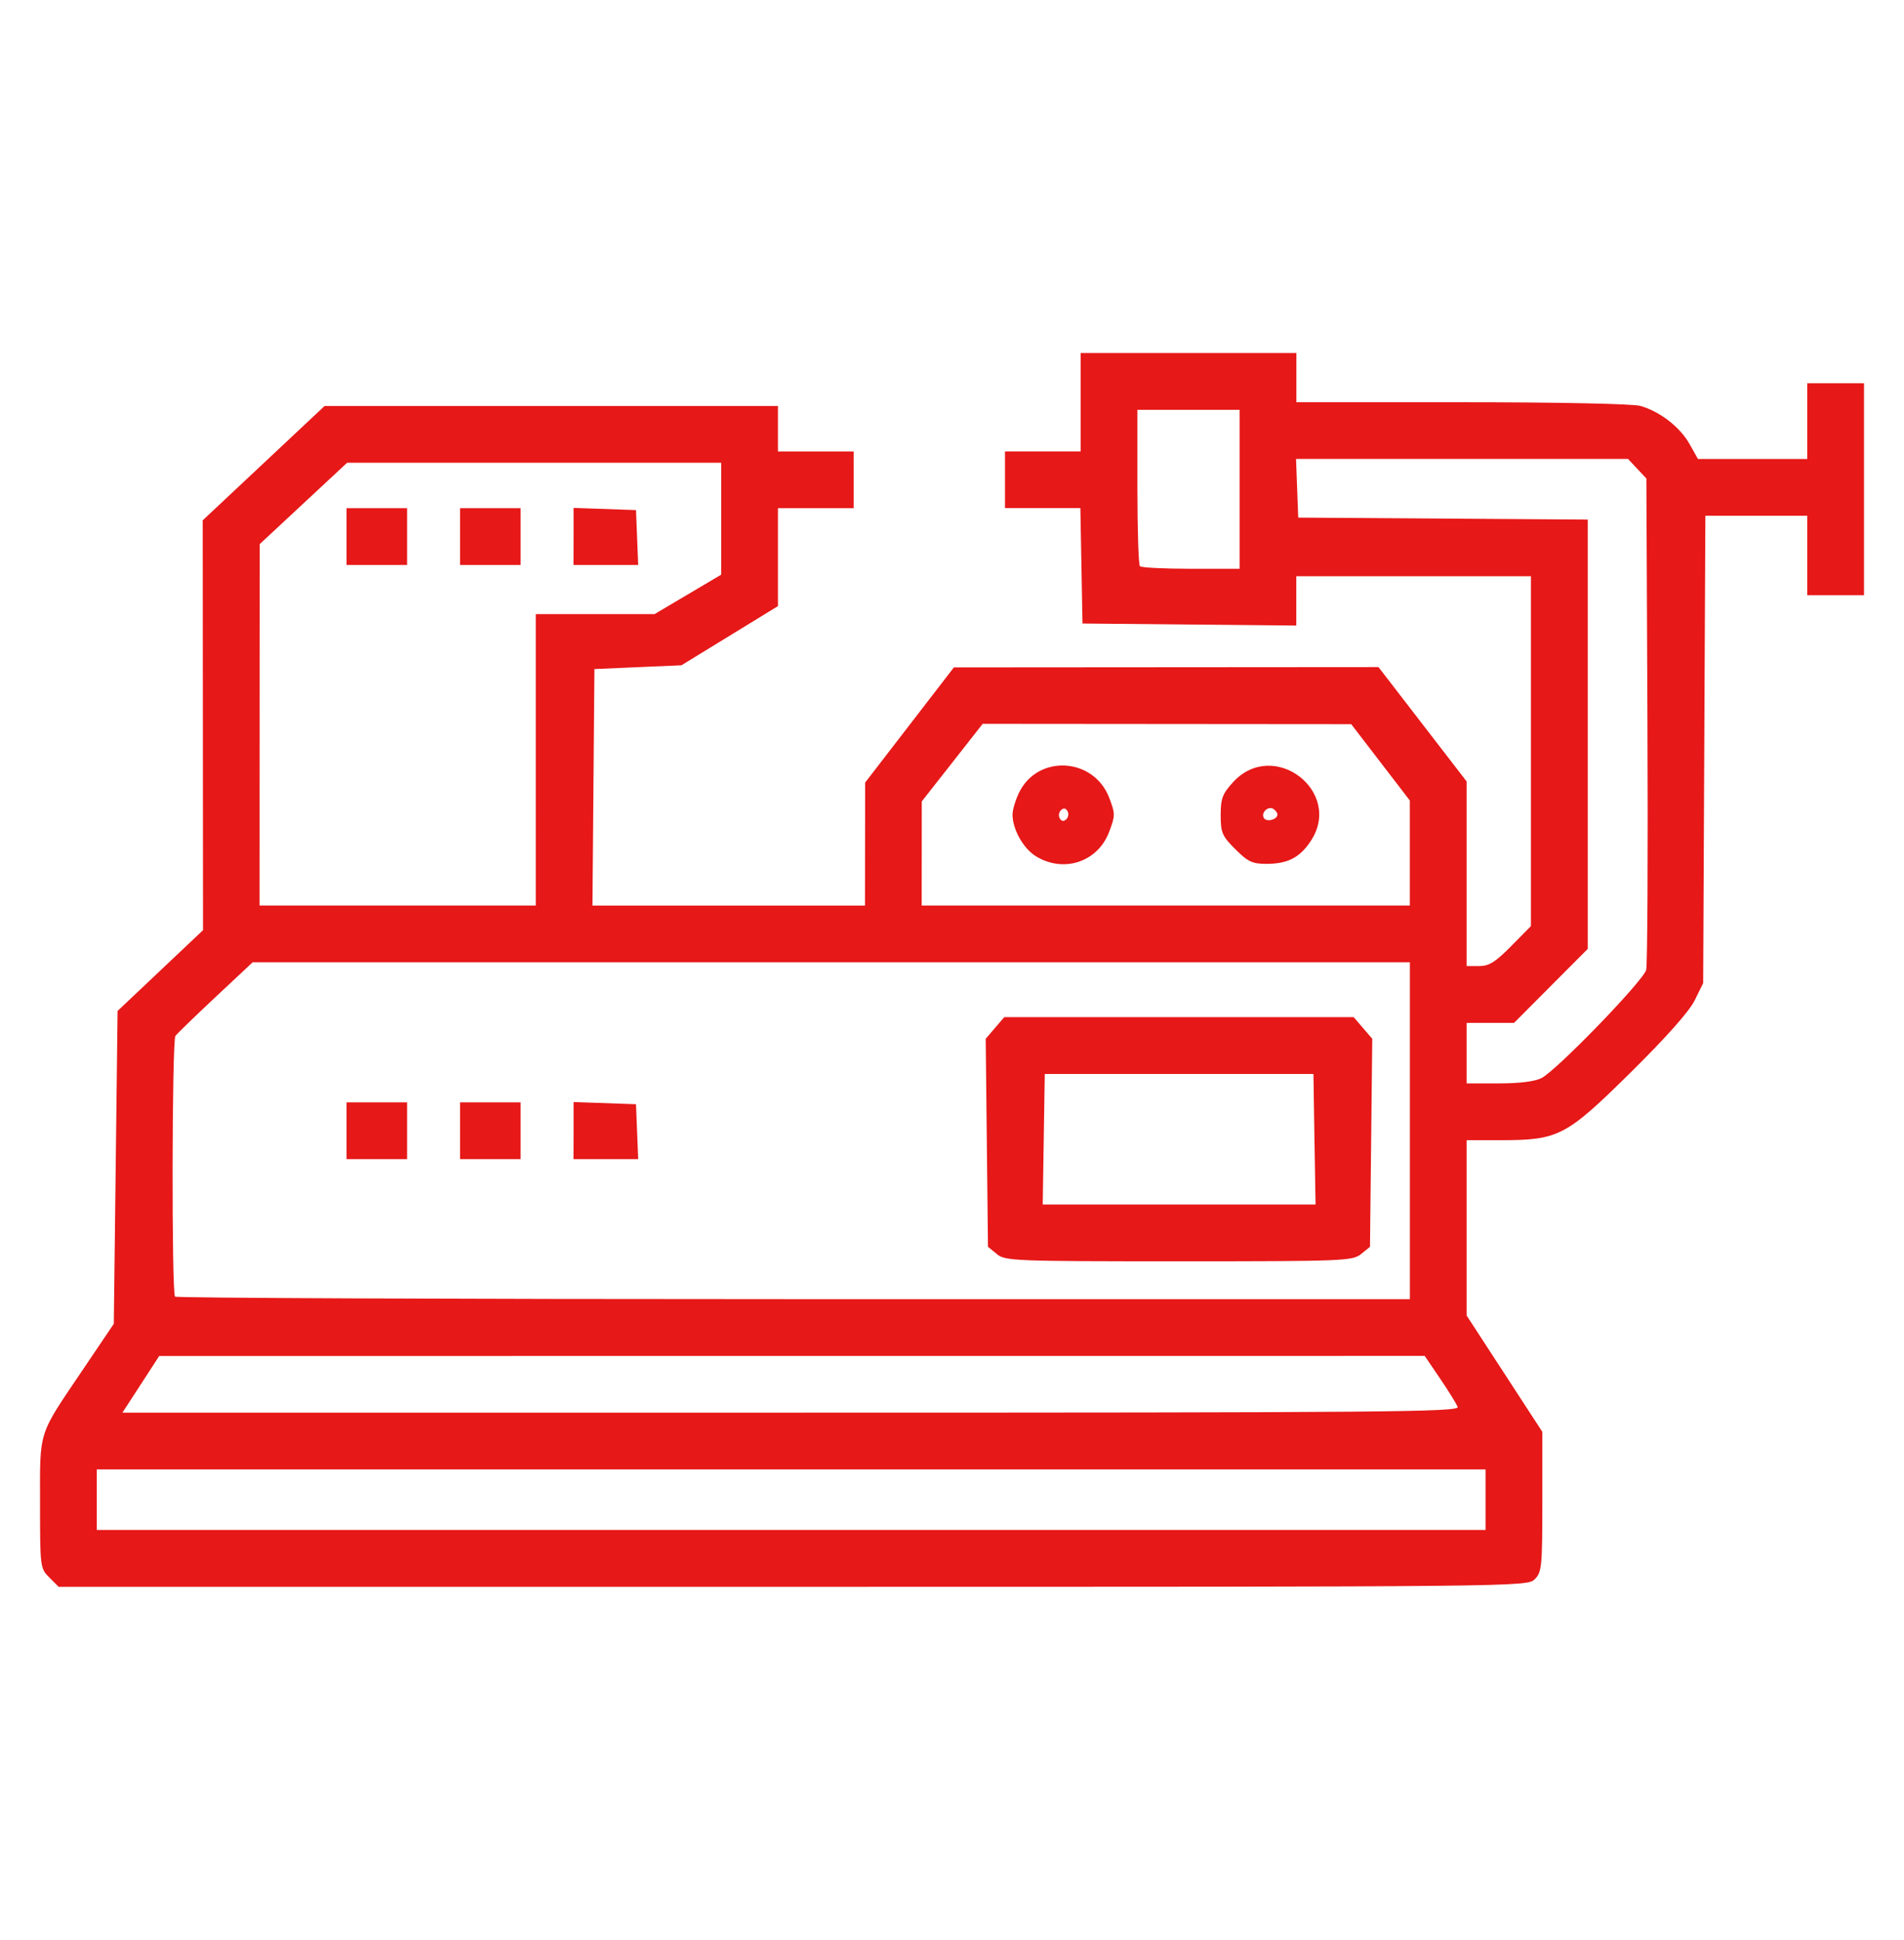
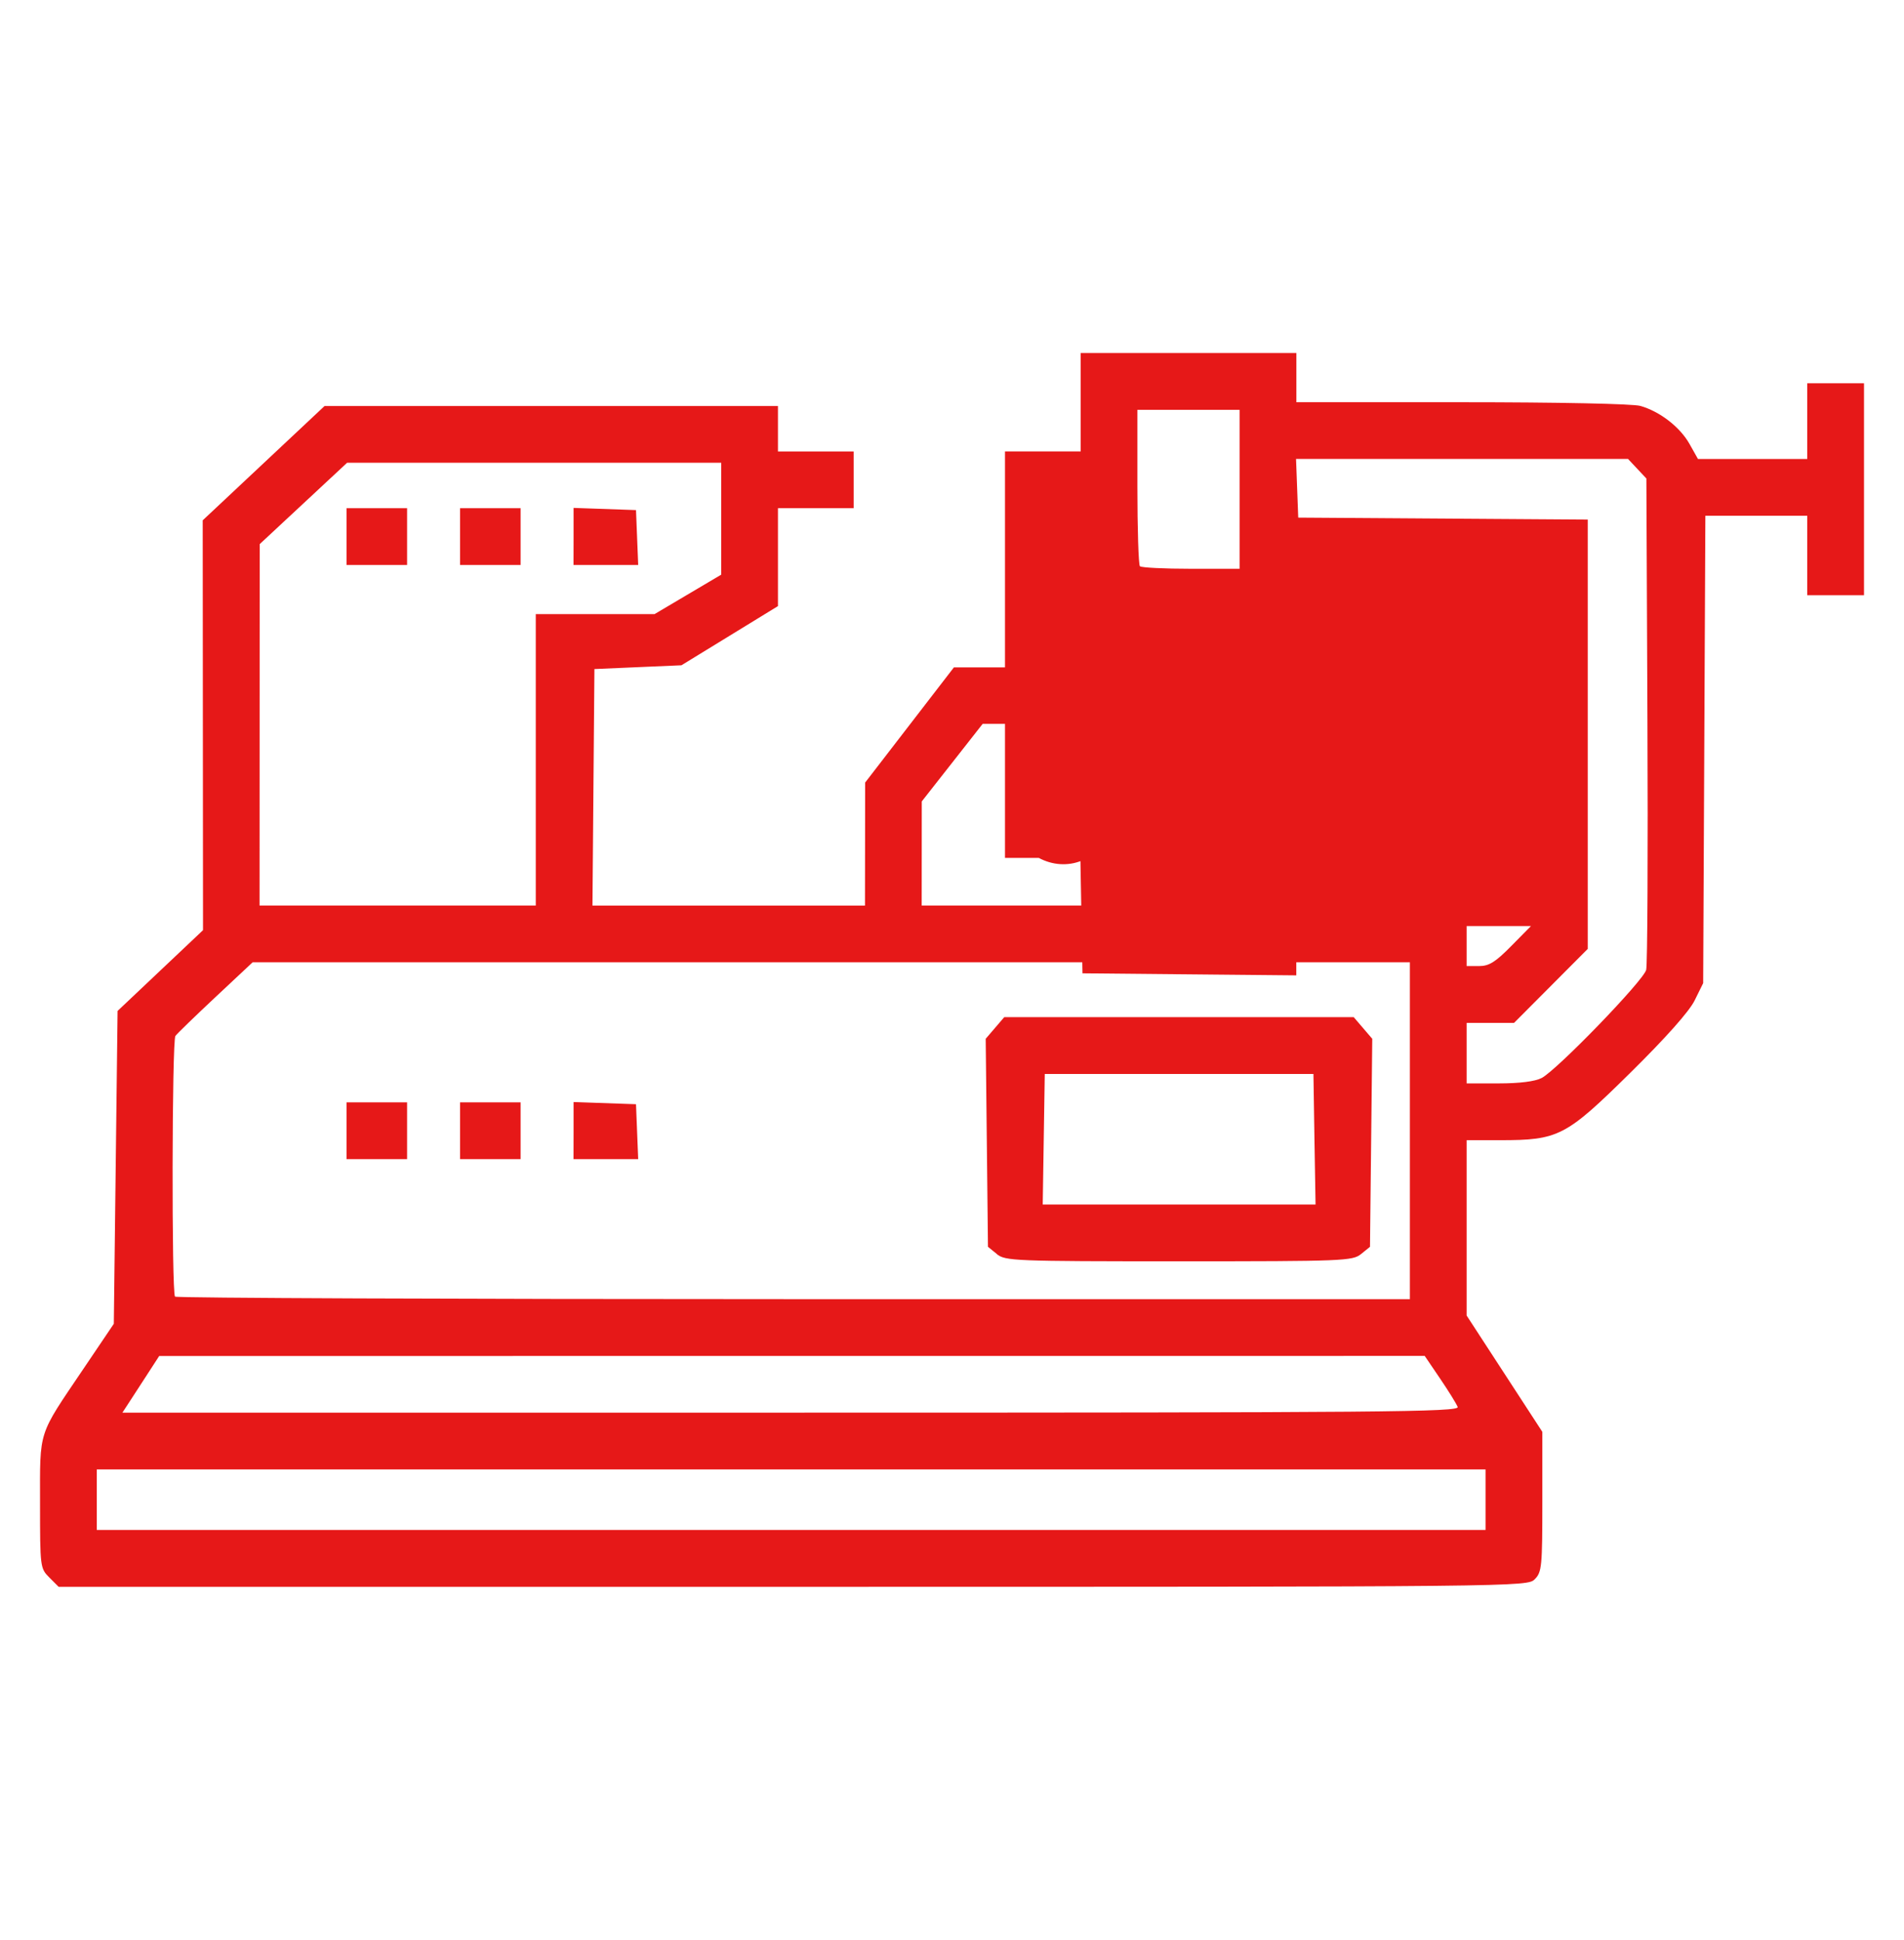
<svg xmlns="http://www.w3.org/2000/svg" xmlns:ns1="http://sodipodi.sourceforge.net/DTD/sodipodi-0.dtd" xmlns:ns2="http://www.inkscape.org/namespaces/inkscape" width="50.456" height="51.399" viewBox="0 0 50.456 51.399" version="1.1" id="svg3" ns1:docname="services1.svg" ns2:version="1.1.2 (0a00cf5339, 2022-02-04)">
  <defs id="defs7" />
  <ns1:namedview id="namedview5" pagecolor="#ffffff" bordercolor="#666666" borderopacity="1.0" ns2:pageshadow="2" ns2:pageopacity="0.0" ns2:pagecheckerboard="0" showgrid="false" ns2:zoom="3.1472108" ns2:cx="24.94272" ns2:cy="10.008862" ns2:window-width="1920" ns2:window-height="978" ns2:window-x="0" ns2:window-y="27" ns2:window-maximized="1" ns2:current-layer="svg3" />
-   <path style="fill:#e61818;stroke-width:0.1" d="m 1.307,41.799 c -0.242,-0.242 -0.246,-0.274 -0.246,-1.96 0,-1.977 -0.068,-1.764 1.143,-3.559 l 0.812,-1.203 0.05,-4.145 0.05,-4.145 1.132,-1.07 1.132,-1.07 -0.004,-5.43 -0.004,-5.43 1.614,-1.514 1.614,-1.514 h 6.008 6.008 v 0.602 0.602 h 1.003 1.003 V 12.714 13.466 H 21.618 20.616 v 1.297 1.297 l -1.279,0.784 -1.279,0.784 -1.153,0.05 -1.153,0.05 -0.026,3.134 -0.026,3.134 h 3.611 3.611 l 0.002,-1.63 0.002,-1.63 1.176,-1.526 1.176,-1.526 5.626,-0.004 5.626,-0.004 1.168,1.515 1.168,1.515 v 2.446 2.446 h 0.329 c 0.265,0 0.432,-0.104 0.852,-0.53 l 0.523,-0.53 v -4.634 -4.635 h -3.109 -3.109 v 0.653 0.653 l -2.833,-0.027 -2.833,-0.027 -0.028,-1.529 -0.028,-1.529 H 27.633 26.632 V 12.713 11.961 h 1.003 1.003 V 10.658 9.354 h 2.858 2.858 v 0.652 0.652 h 4.388 c 2.556,0 4.53,0.041 4.729,0.098 0.517,0.148 1.05,0.561 1.3,1.006 l 0.225,0.4 h 1.448 1.448 v -1.003 -1.003 h 0.752 0.752 v 2.808 2.808 h -0.752 -0.752 v -1.053 -1.053 h -1.35 -1.35 l -0.029,6.192 -0.029,6.192 -0.226,0.459 c -0.145,0.293 -0.761,0.986 -1.708,1.92 -1.707,1.684 -1.899,1.783 -3.449,1.783 H 38.866 v 2.323 2.323 l 1.003,1.541 1.003,1.541 v 1.852 c 0,1.718 -0.014,1.866 -0.201,2.053 -0.199,0.199 -0.334,0.201 -19.659,0.201 H 1.554 Z M 39.367,39.739 V 38.936 H 20.966 2.565 v 0.802 0.802 H 20.966 39.367 Z m -0.739,-2.459 c -0.032,-0.084 -0.242,-0.422 -0.466,-0.752 l -0.407,-0.6 -16.768,0.001 -16.768,0.001 L 3.911,36.405 C 3.742,36.666 3.522,37.004 3.424,37.155 L 3.244,37.431 H 20.966 c 15.814,0 17.715,-0.016 17.663,-0.152 z M 37.362,29.961 V 25.499 H 22.028 6.694 l -0.986,0.923 c -0.542,0.508 -1.019,0.97 -1.06,1.028 -0.092,0.131 -0.102,6.816 -0.01,6.907 0.037,0.037 7.415,0.067 16.395,0.067 h 16.329 z m -10.944,3.268 -0.237,-0.192 -0.03,-2.756 -0.03,-2.756 0.246,-0.287 0.246,-0.287 h 4.63 4.63 l 0.246,0.287 0.246,0.287 -0.03,2.756 -0.03,2.756 -0.237,0.192 c -0.225,0.182 -0.458,0.192 -4.827,0.192 -4.369,0 -4.602,-0.009 -4.827,-0.192 z m 8.415,-3.042 -0.027,-1.73 h -3.56 -3.56 l -0.027,1.73 -0.027,1.73 h 3.615 3.615 z M 9.184,29.961 V 29.209 H 9.986 10.788 v 0.752 0.752 H 9.986 9.184 Z m 3.008,0 v -0.752 h 0.802 0.802 v 0.752 0.752 h -0.802 -0.802 z m 3.008,-0.004 v -0.756 l 0.827,0.029 0.827,0.029 0.029,0.727 0.029,0.727 h -0.857 -0.857 z m 25.651,-1.391 c 0.414,-0.217 2.703,-2.584 2.773,-2.867 0.034,-0.137 0.049,-3.123 0.033,-6.635 l -0.028,-6.385 -0.243,-0.259 -0.243,-0.259 h -4.399 -4.399 l 0.029,0.777 0.029,0.777 3.836,0.026 3.836,0.026 v 5.688 5.688 l -0.976,0.98 -0.976,0.98 H 39.495 38.866 v 0.802 0.802 h 0.857 c 0.545,0 0.956,-0.052 1.128,-0.142 z M 14.198,20.134 v -3.861 h 1.573 1.573 l 0.884,-0.523 0.884,-0.523 V 13.745 12.262 H 14.154 9.198 l -1.158,1.078 -1.158,1.078 -0.002,4.788 -0.002,4.788 h 3.66 3.66 z M 9.184,14.218 V 13.466 H 9.986 10.788 v 0.752 0.752 H 9.986 9.184 Z m 3.008,0 v -0.752 h 0.802 0.802 v 0.752 0.752 h -0.802 -0.802 z m 3.008,-0.004 V 13.458 l 0.827,0.029 0.827,0.029 0.029,0.727 0.029,0.727 h -0.857 -0.857 z m 22.161,8.39 v -1.392 l -0.777,-1.012 -0.777,-1.012 -4.883,-0.004 -4.883,-0.004 -0.807,1.028 -0.807,1.028 -0.001,1.379 -0.001,1.379 h 6.468 6.468 v -1.392 z m -9.908,0.085 c -0.335,-0.204 -0.621,-0.714 -0.621,-1.107 0,-0.118 0.075,-0.372 0.167,-0.567 0.49,-1.033 1.984,-0.954 2.396,0.126 0.161,0.423 0.161,0.472 -0.005,0.907 -0.303,0.794 -1.201,1.091 -1.938,0.641 z m 0.833,-1.201 c -0.048,-0.078 -0.106,-0.084 -0.173,-0.018 -0.055,0.055 -0.068,0.153 -0.027,0.218 0.048,0.078 0.106,0.084 0.173,0.018 0.055,-0.055 0.068,-0.153 0.027,-0.218 z m 4.451,1.015 c -0.351,-0.351 -0.389,-0.44 -0.389,-0.904 0,-0.442 0.047,-0.565 0.329,-0.874 1.076,-1.174 2.938,0.256 2.049,1.574 -0.288,0.428 -0.606,0.59 -1.162,0.591 -0.376,0.001 -0.493,-0.054 -0.827,-0.388 z m 1.115,-0.919 c 0,-0.046 -0.049,-0.114 -0.109,-0.151 -0.139,-0.086 -0.336,0.105 -0.25,0.243 0.071,0.115 0.359,0.041 0.359,-0.092 z m -1.003,-8.619 v -2.106 h -1.354 -1.354 v 2.039 c 0,1.121 0.03,2.069 0.067,2.106 0.037,0.037 0.646,0.067 1.354,0.067 h 1.287 z" id="path854" />
+   <path style="fill:#e61818;stroke-width:0.1" d="m 1.307,41.799 c -0.242,-0.242 -0.246,-0.274 -0.246,-1.96 0,-1.977 -0.068,-1.764 1.143,-3.559 l 0.812,-1.203 0.05,-4.145 0.05,-4.145 1.132,-1.07 1.132,-1.07 -0.004,-5.43 -0.004,-5.43 1.614,-1.514 1.614,-1.514 h 6.008 6.008 v 0.602 0.602 h 1.003 1.003 V 12.714 13.466 H 21.618 20.616 v 1.297 1.297 l -1.279,0.784 -1.279,0.784 -1.153,0.05 -1.153,0.05 -0.026,3.134 -0.026,3.134 h 3.611 3.611 l 0.002,-1.63 0.002,-1.63 1.176,-1.526 1.176,-1.526 5.626,-0.004 5.626,-0.004 1.168,1.515 1.168,1.515 v 2.446 2.446 h 0.329 c 0.265,0 0.432,-0.104 0.852,-0.53 l 0.523,-0.53 h -3.109 -3.109 v 0.653 0.653 l -2.833,-0.027 -2.833,-0.027 -0.028,-1.529 -0.028,-1.529 H 27.633 26.632 V 12.713 11.961 h 1.003 1.003 V 10.658 9.354 h 2.858 2.858 v 0.652 0.652 h 4.388 c 2.556,0 4.53,0.041 4.729,0.098 0.517,0.148 1.05,0.561 1.3,1.006 l 0.225,0.4 h 1.448 1.448 v -1.003 -1.003 h 0.752 0.752 v 2.808 2.808 h -0.752 -0.752 v -1.053 -1.053 h -1.35 -1.35 l -0.029,6.192 -0.029,6.192 -0.226,0.459 c -0.145,0.293 -0.761,0.986 -1.708,1.92 -1.707,1.684 -1.899,1.783 -3.449,1.783 H 38.866 v 2.323 2.323 l 1.003,1.541 1.003,1.541 v 1.852 c 0,1.718 -0.014,1.866 -0.201,2.053 -0.199,0.199 -0.334,0.201 -19.659,0.201 H 1.554 Z M 39.367,39.739 V 38.936 H 20.966 2.565 v 0.802 0.802 H 20.966 39.367 Z m -0.739,-2.459 c -0.032,-0.084 -0.242,-0.422 -0.466,-0.752 l -0.407,-0.6 -16.768,0.001 -16.768,0.001 L 3.911,36.405 C 3.742,36.666 3.522,37.004 3.424,37.155 L 3.244,37.431 H 20.966 c 15.814,0 17.715,-0.016 17.663,-0.152 z M 37.362,29.961 V 25.499 H 22.028 6.694 l -0.986,0.923 c -0.542,0.508 -1.019,0.97 -1.06,1.028 -0.092,0.131 -0.102,6.816 -0.01,6.907 0.037,0.037 7.415,0.067 16.395,0.067 h 16.329 z m -10.944,3.268 -0.237,-0.192 -0.03,-2.756 -0.03,-2.756 0.246,-0.287 0.246,-0.287 h 4.63 4.63 l 0.246,0.287 0.246,0.287 -0.03,2.756 -0.03,2.756 -0.237,0.192 c -0.225,0.182 -0.458,0.192 -4.827,0.192 -4.369,0 -4.602,-0.009 -4.827,-0.192 z m 8.415,-3.042 -0.027,-1.73 h -3.56 -3.56 l -0.027,1.73 -0.027,1.73 h 3.615 3.615 z M 9.184,29.961 V 29.209 H 9.986 10.788 v 0.752 0.752 H 9.986 9.184 Z m 3.008,0 v -0.752 h 0.802 0.802 v 0.752 0.752 h -0.802 -0.802 z m 3.008,-0.004 v -0.756 l 0.827,0.029 0.827,0.029 0.029,0.727 0.029,0.727 h -0.857 -0.857 z m 25.651,-1.391 c 0.414,-0.217 2.703,-2.584 2.773,-2.867 0.034,-0.137 0.049,-3.123 0.033,-6.635 l -0.028,-6.385 -0.243,-0.259 -0.243,-0.259 h -4.399 -4.399 l 0.029,0.777 0.029,0.777 3.836,0.026 3.836,0.026 v 5.688 5.688 l -0.976,0.98 -0.976,0.98 H 39.495 38.866 v 0.802 0.802 h 0.857 c 0.545,0 0.956,-0.052 1.128,-0.142 z M 14.198,20.134 v -3.861 h 1.573 1.573 l 0.884,-0.523 0.884,-0.523 V 13.745 12.262 H 14.154 9.198 l -1.158,1.078 -1.158,1.078 -0.002,4.788 -0.002,4.788 h 3.66 3.66 z M 9.184,14.218 V 13.466 H 9.986 10.788 v 0.752 0.752 H 9.986 9.184 Z m 3.008,0 v -0.752 h 0.802 0.802 v 0.752 0.752 h -0.802 -0.802 z m 3.008,-0.004 V 13.458 l 0.827,0.029 0.827,0.029 0.029,0.727 0.029,0.727 h -0.857 -0.857 z m 22.161,8.39 v -1.392 l -0.777,-1.012 -0.777,-1.012 -4.883,-0.004 -4.883,-0.004 -0.807,1.028 -0.807,1.028 -0.001,1.379 -0.001,1.379 h 6.468 6.468 v -1.392 z m -9.908,0.085 c -0.335,-0.204 -0.621,-0.714 -0.621,-1.107 0,-0.118 0.075,-0.372 0.167,-0.567 0.49,-1.033 1.984,-0.954 2.396,0.126 0.161,0.423 0.161,0.472 -0.005,0.907 -0.303,0.794 -1.201,1.091 -1.938,0.641 z m 0.833,-1.201 c -0.048,-0.078 -0.106,-0.084 -0.173,-0.018 -0.055,0.055 -0.068,0.153 -0.027,0.218 0.048,0.078 0.106,0.084 0.173,0.018 0.055,-0.055 0.068,-0.153 0.027,-0.218 z m 4.451,1.015 c -0.351,-0.351 -0.389,-0.44 -0.389,-0.904 0,-0.442 0.047,-0.565 0.329,-0.874 1.076,-1.174 2.938,0.256 2.049,1.574 -0.288,0.428 -0.606,0.59 -1.162,0.591 -0.376,0.001 -0.493,-0.054 -0.827,-0.388 z m 1.115,-0.919 c 0,-0.046 -0.049,-0.114 -0.109,-0.151 -0.139,-0.086 -0.336,0.105 -0.25,0.243 0.071,0.115 0.359,0.041 0.359,-0.092 z m -1.003,-8.619 v -2.106 h -1.354 -1.354 v 2.039 c 0,1.121 0.03,2.069 0.067,2.106 0.037,0.037 0.646,0.067 1.354,0.067 h 1.287 z" id="path854" />
</svg>